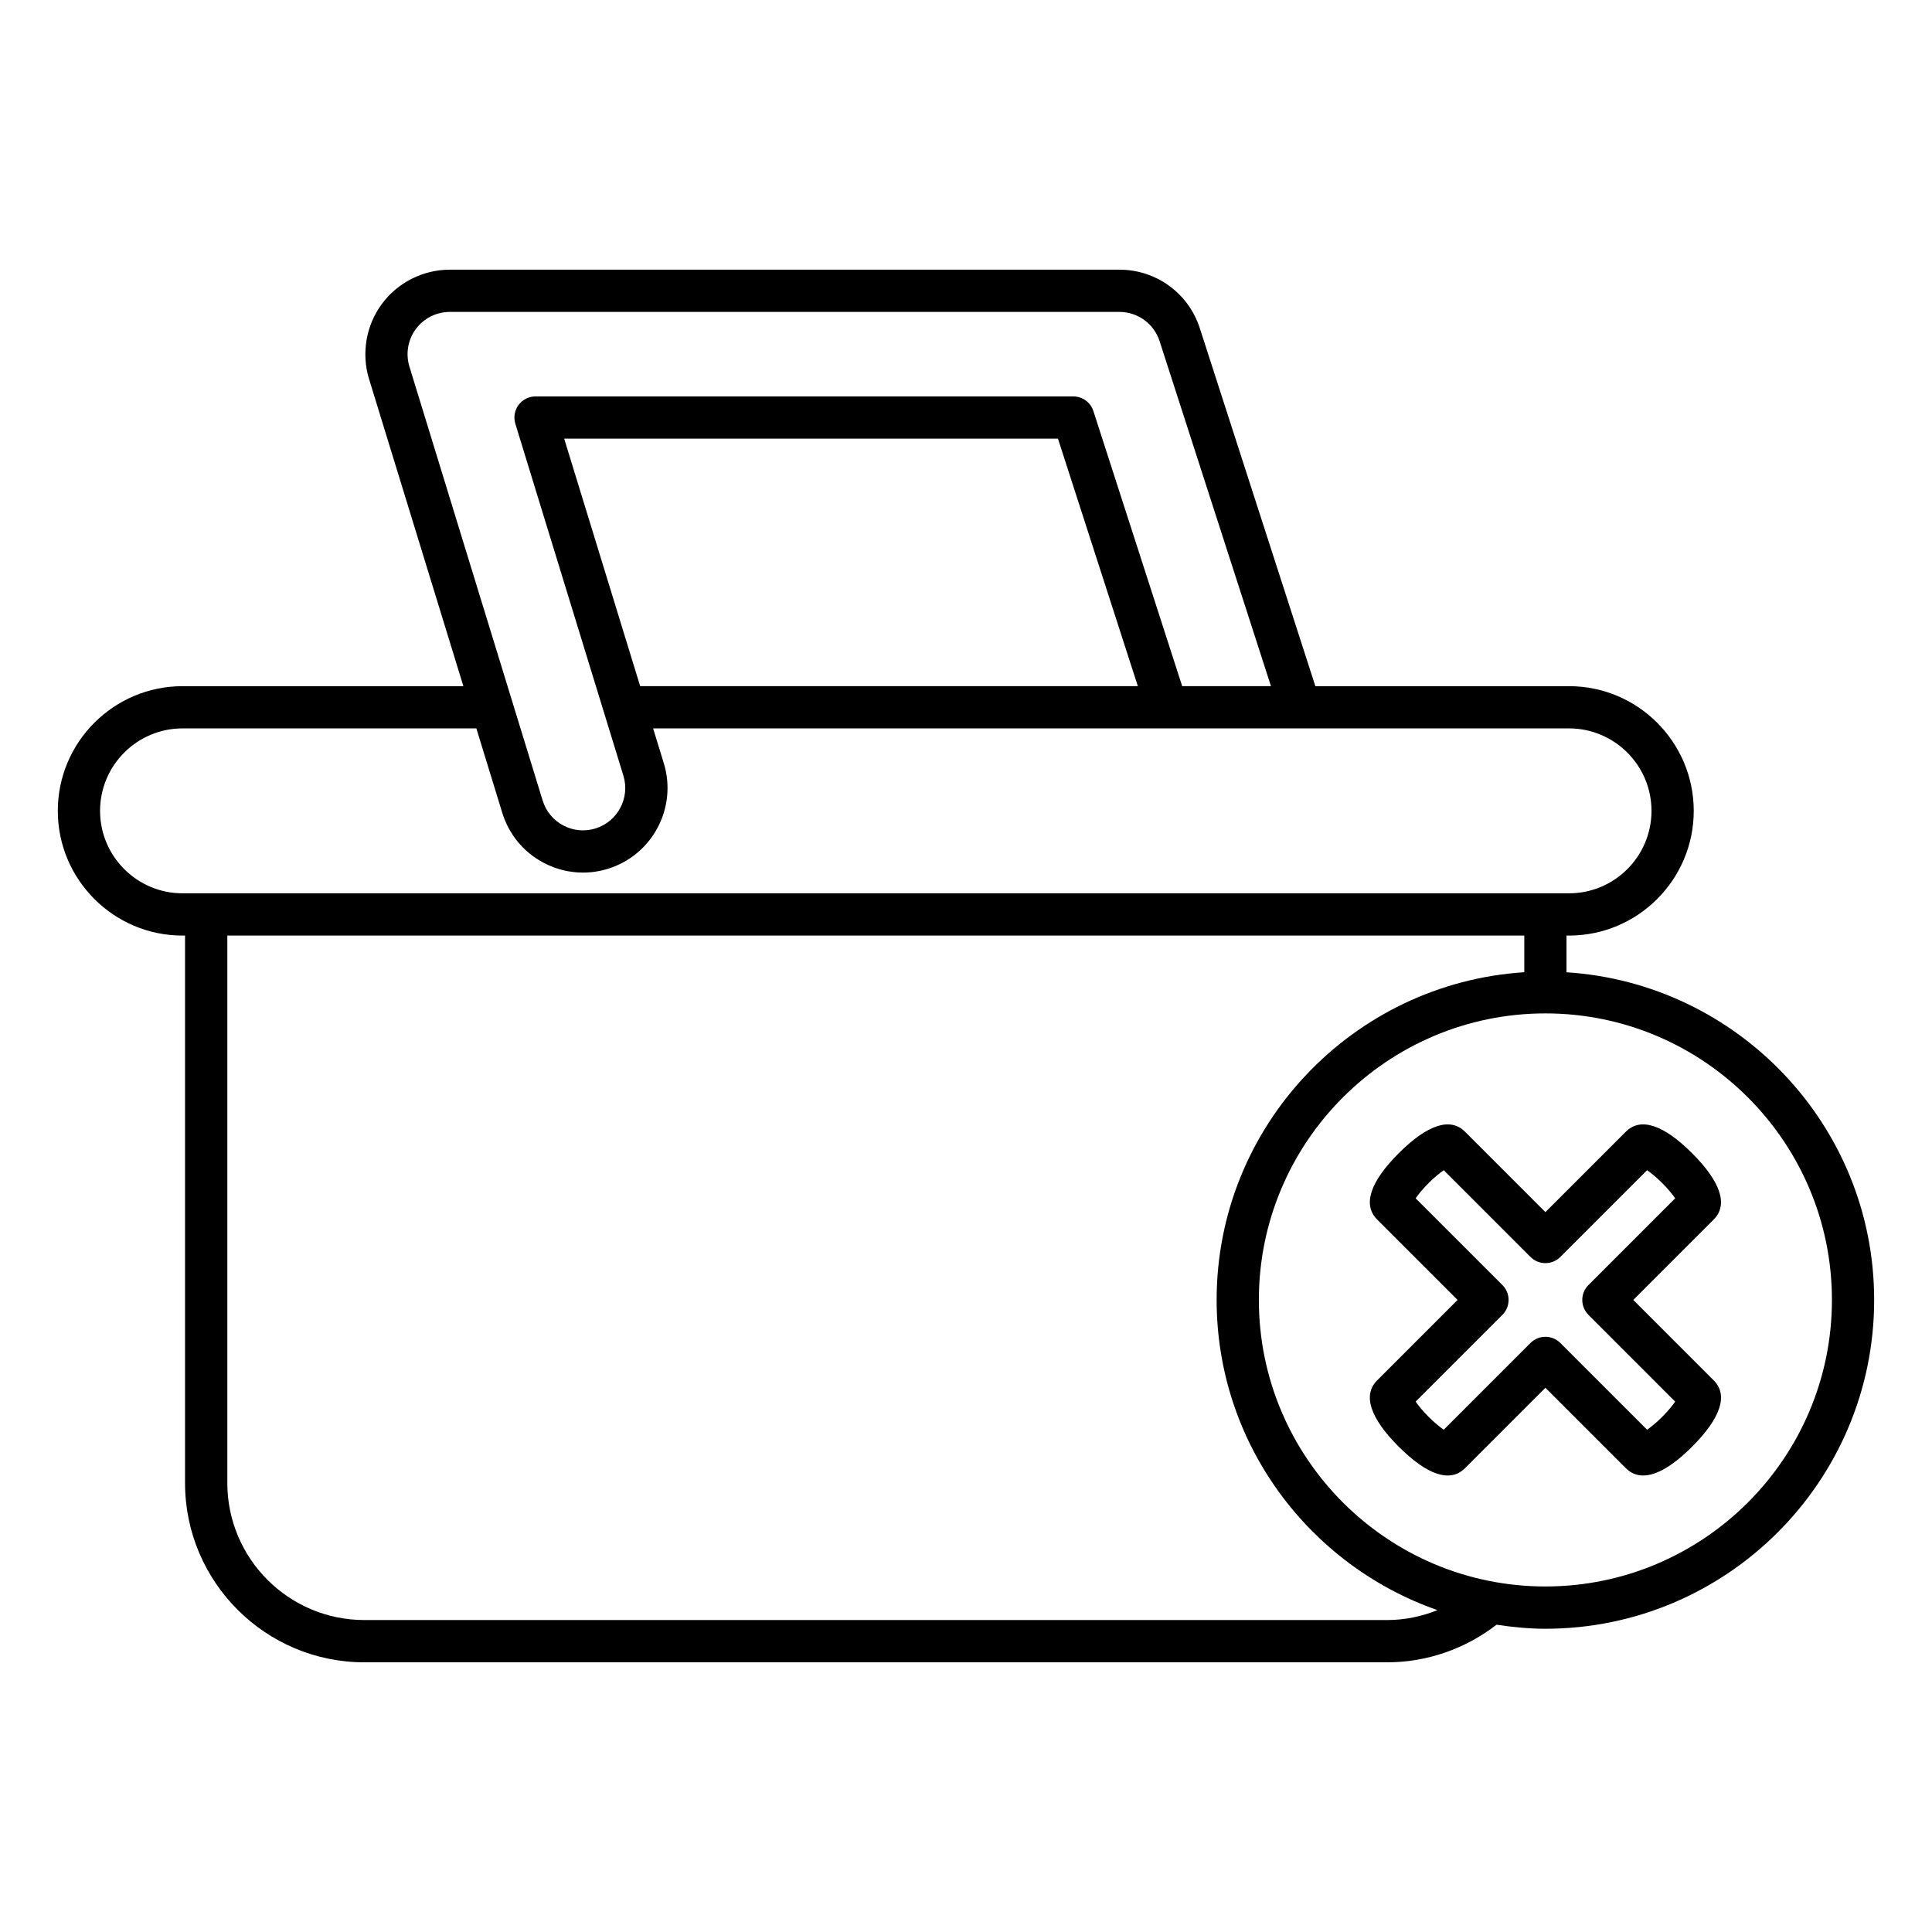
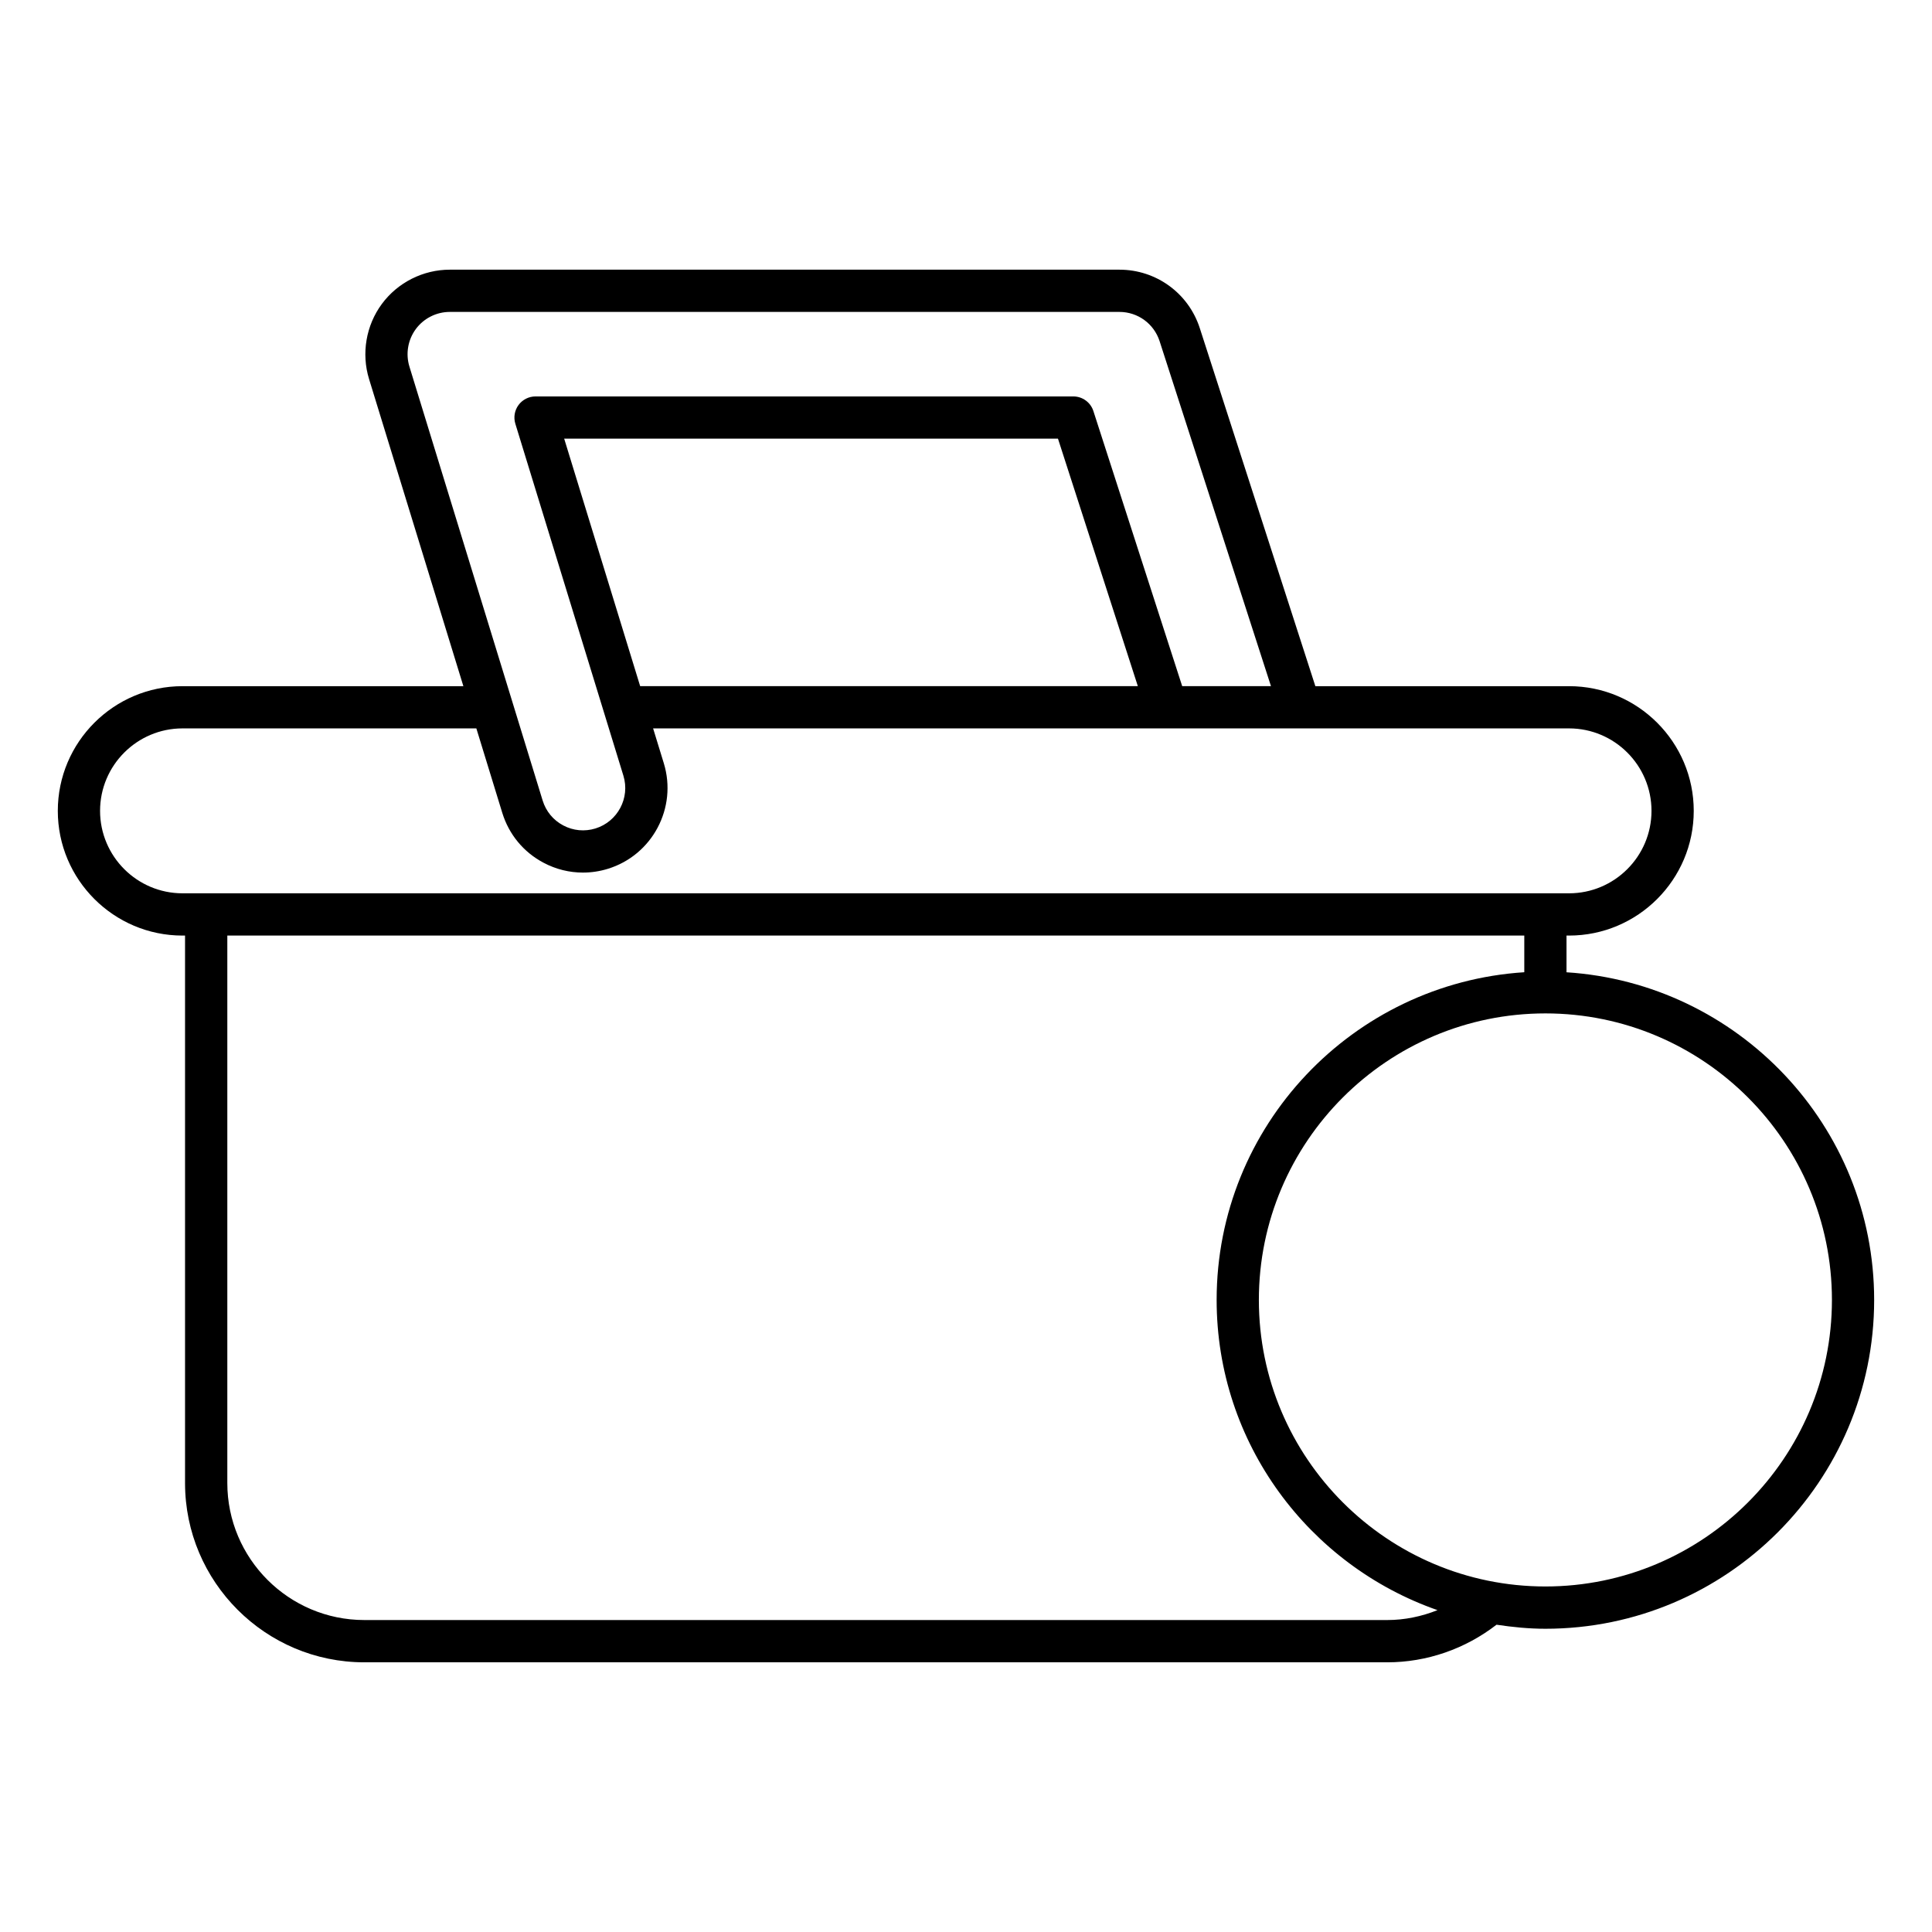
<svg xmlns="http://www.w3.org/2000/svg" fill="#000000" width="800px" height="800px" version="1.1" viewBox="144 144 512 512">
  <g>
-     <path d="m592.43 449.62c-7.613-7.609-13.695-9.582-17.562-5.711l-21.316 21.316-21.316-21.316c-3.875-3.871-9.949-1.898-17.562 5.711-7.613 7.613-9.594 13.688-5.719 17.562l21.32 21.316-21.32 21.32c-3.875 3.875-1.898 9.949 5.719 17.562 7.613 7.613 13.688 9.59 17.562 5.711l21.316-21.316 21.316 21.316c1.289 1.289 2.828 1.934 4.582 1.934 3.516 0 7.906-2.57 12.984-7.648 7.613-7.613 9.594-13.688 5.719-17.562l-21.316-21.32 21.316-21.316c3.871-3.871 1.891-9.945-5.723-17.559zm-27.469 34.922c-2.188 2.188-2.188 5.731 0 7.914l22.98 22.988c-0.723 1.039-1.844 2.438-3.426 4.023-1.578 1.578-2.981 2.707-4.019 3.426l-22.988-22.988c-1.094-1.094-2.527-1.641-3.957-1.641-1.434 0-2.863 0.547-3.957 1.641l-22.988 22.988c-1.039-0.723-2.438-1.848-4.019-3.426-1.578-1.586-2.707-2.981-3.426-4.023l22.988-22.988c1.051-1.051 1.641-2.473 1.641-3.957 0-1.488-0.59-2.91-1.641-3.957l-22.988-22.98c0.723-1.043 1.848-2.438 3.426-4.023 1.578-1.578 2.981-2.707 4.019-3.426l22.988 22.988c2.188 2.188 5.731 2.188 7.914 0l22.988-22.988c1.039 0.723 2.438 1.848 4.019 3.426 1.578 1.586 2.707 2.981 3.426 4.023z" />
    <path d="m559.14 401.66v-9.723h0.672c18.219 0 33.047-14.824 33.047-33.047 0-18.219-14.824-33.047-33.047-33.047h-67.227l-30.621-94.859c-2.992-9.281-11.555-15.516-21.309-15.516h-177.45c-7.078 0-13.809 3.394-18.012 9.086-4.199 5.684-5.465 13.121-3.394 19.883l25 81.406h-74.434c-18.219 0-33.047 14.824-33.047 33.047 0 18.219 14.824 33.047 33.047 33.047h0.672v145.09c0 26.195 21.309 47.504 47.504 47.504h271.09c10.488 0 20.66-3.547 28.961-9.965 4.238 0.633 8.539 1.07 12.949 1.07 48.043 0 87.129-39.086 87.129-87.129 0-46.152-36.102-83.934-81.531-86.844zm-306.64-160.51c-1.039-3.383-0.406-7.102 1.699-9.949 2.098-2.844 5.461-4.539 9.004-4.539h177.45c4.875 0 9.156 3.117 10.656 7.758l29.512 91.418h-23.527l-23.535-72.906c-0.742-2.309-2.898-3.875-5.324-3.875h-142.51c-1.777 0-3.445 0.844-4.504 2.269-1.055 1.434-1.367 3.273-0.848 4.977l28.633 93.258c1.816 5.898-1.516 12.18-7.418 13.996-2.844 0.871-5.871 0.598-8.512-0.805-2.652-1.398-4.594-3.75-5.473-6.621zm193.04 84.691h-131.89l-20.137-65.59h130.86zm-253.17 54.895c-12.047 0-21.852-9.801-21.852-21.852 0-12.047 9.801-21.852 21.852-21.852h77.867l6.871 22.379c1.762 5.723 5.641 10.426 10.938 13.223 3.269 1.734 6.832 2.609 10.43 2.609 2.215 0 4.438-0.328 6.613-1 11.797-3.625 18.449-16.176 14.824-27.984l-2.832-9.227h242.73c12.047 0 21.852 9.801 21.852 21.852 0 12.047-9.801 21.852-21.852 21.852zm319.27 192.59h-271.09c-20.02 0-36.309-16.289-36.309-36.309v-145.09h343.71v9.723c-45.43 2.91-81.531 40.691-81.531 86.844 0 38.016 24.512 70.336 58.531 82.207-4.219 1.684-8.715 2.625-13.309 2.625zm41.906-8.895c-41.871 0-75.934-34.062-75.934-75.934s34.062-75.934 75.934-75.934 75.934 34.062 75.934 75.934-34.062 75.934-75.934 75.934z" />
  </g>
</svg>